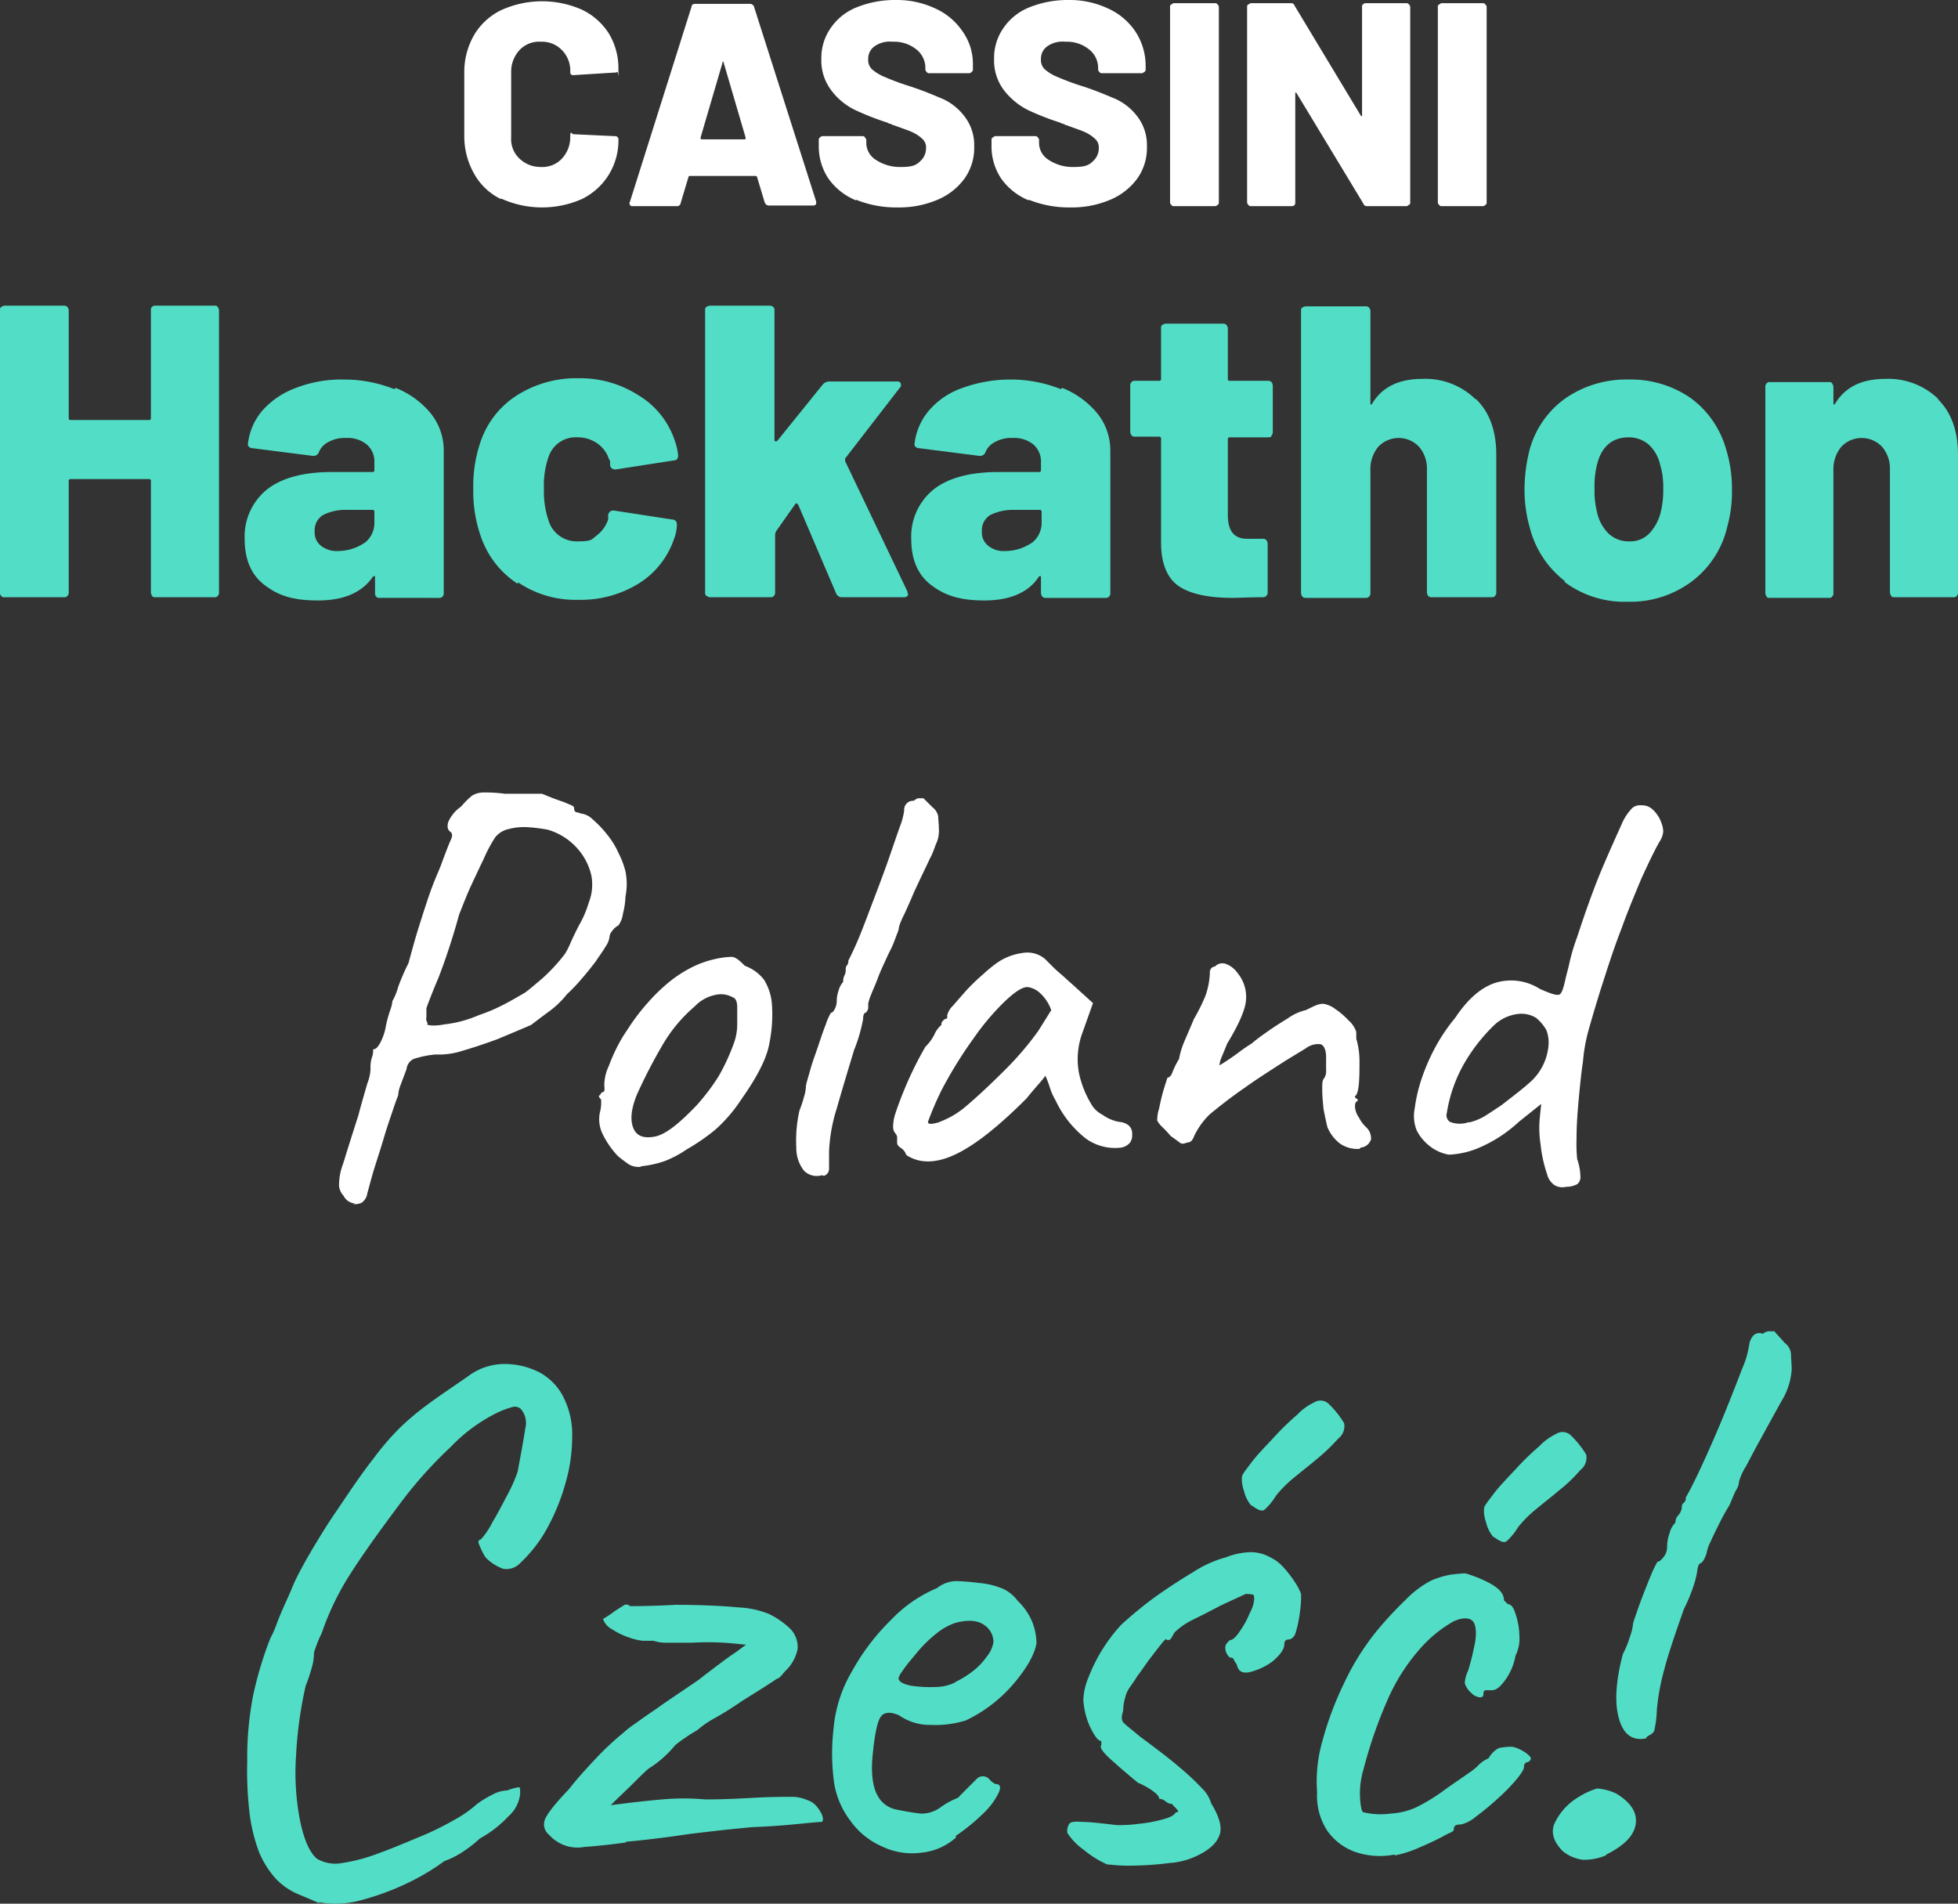
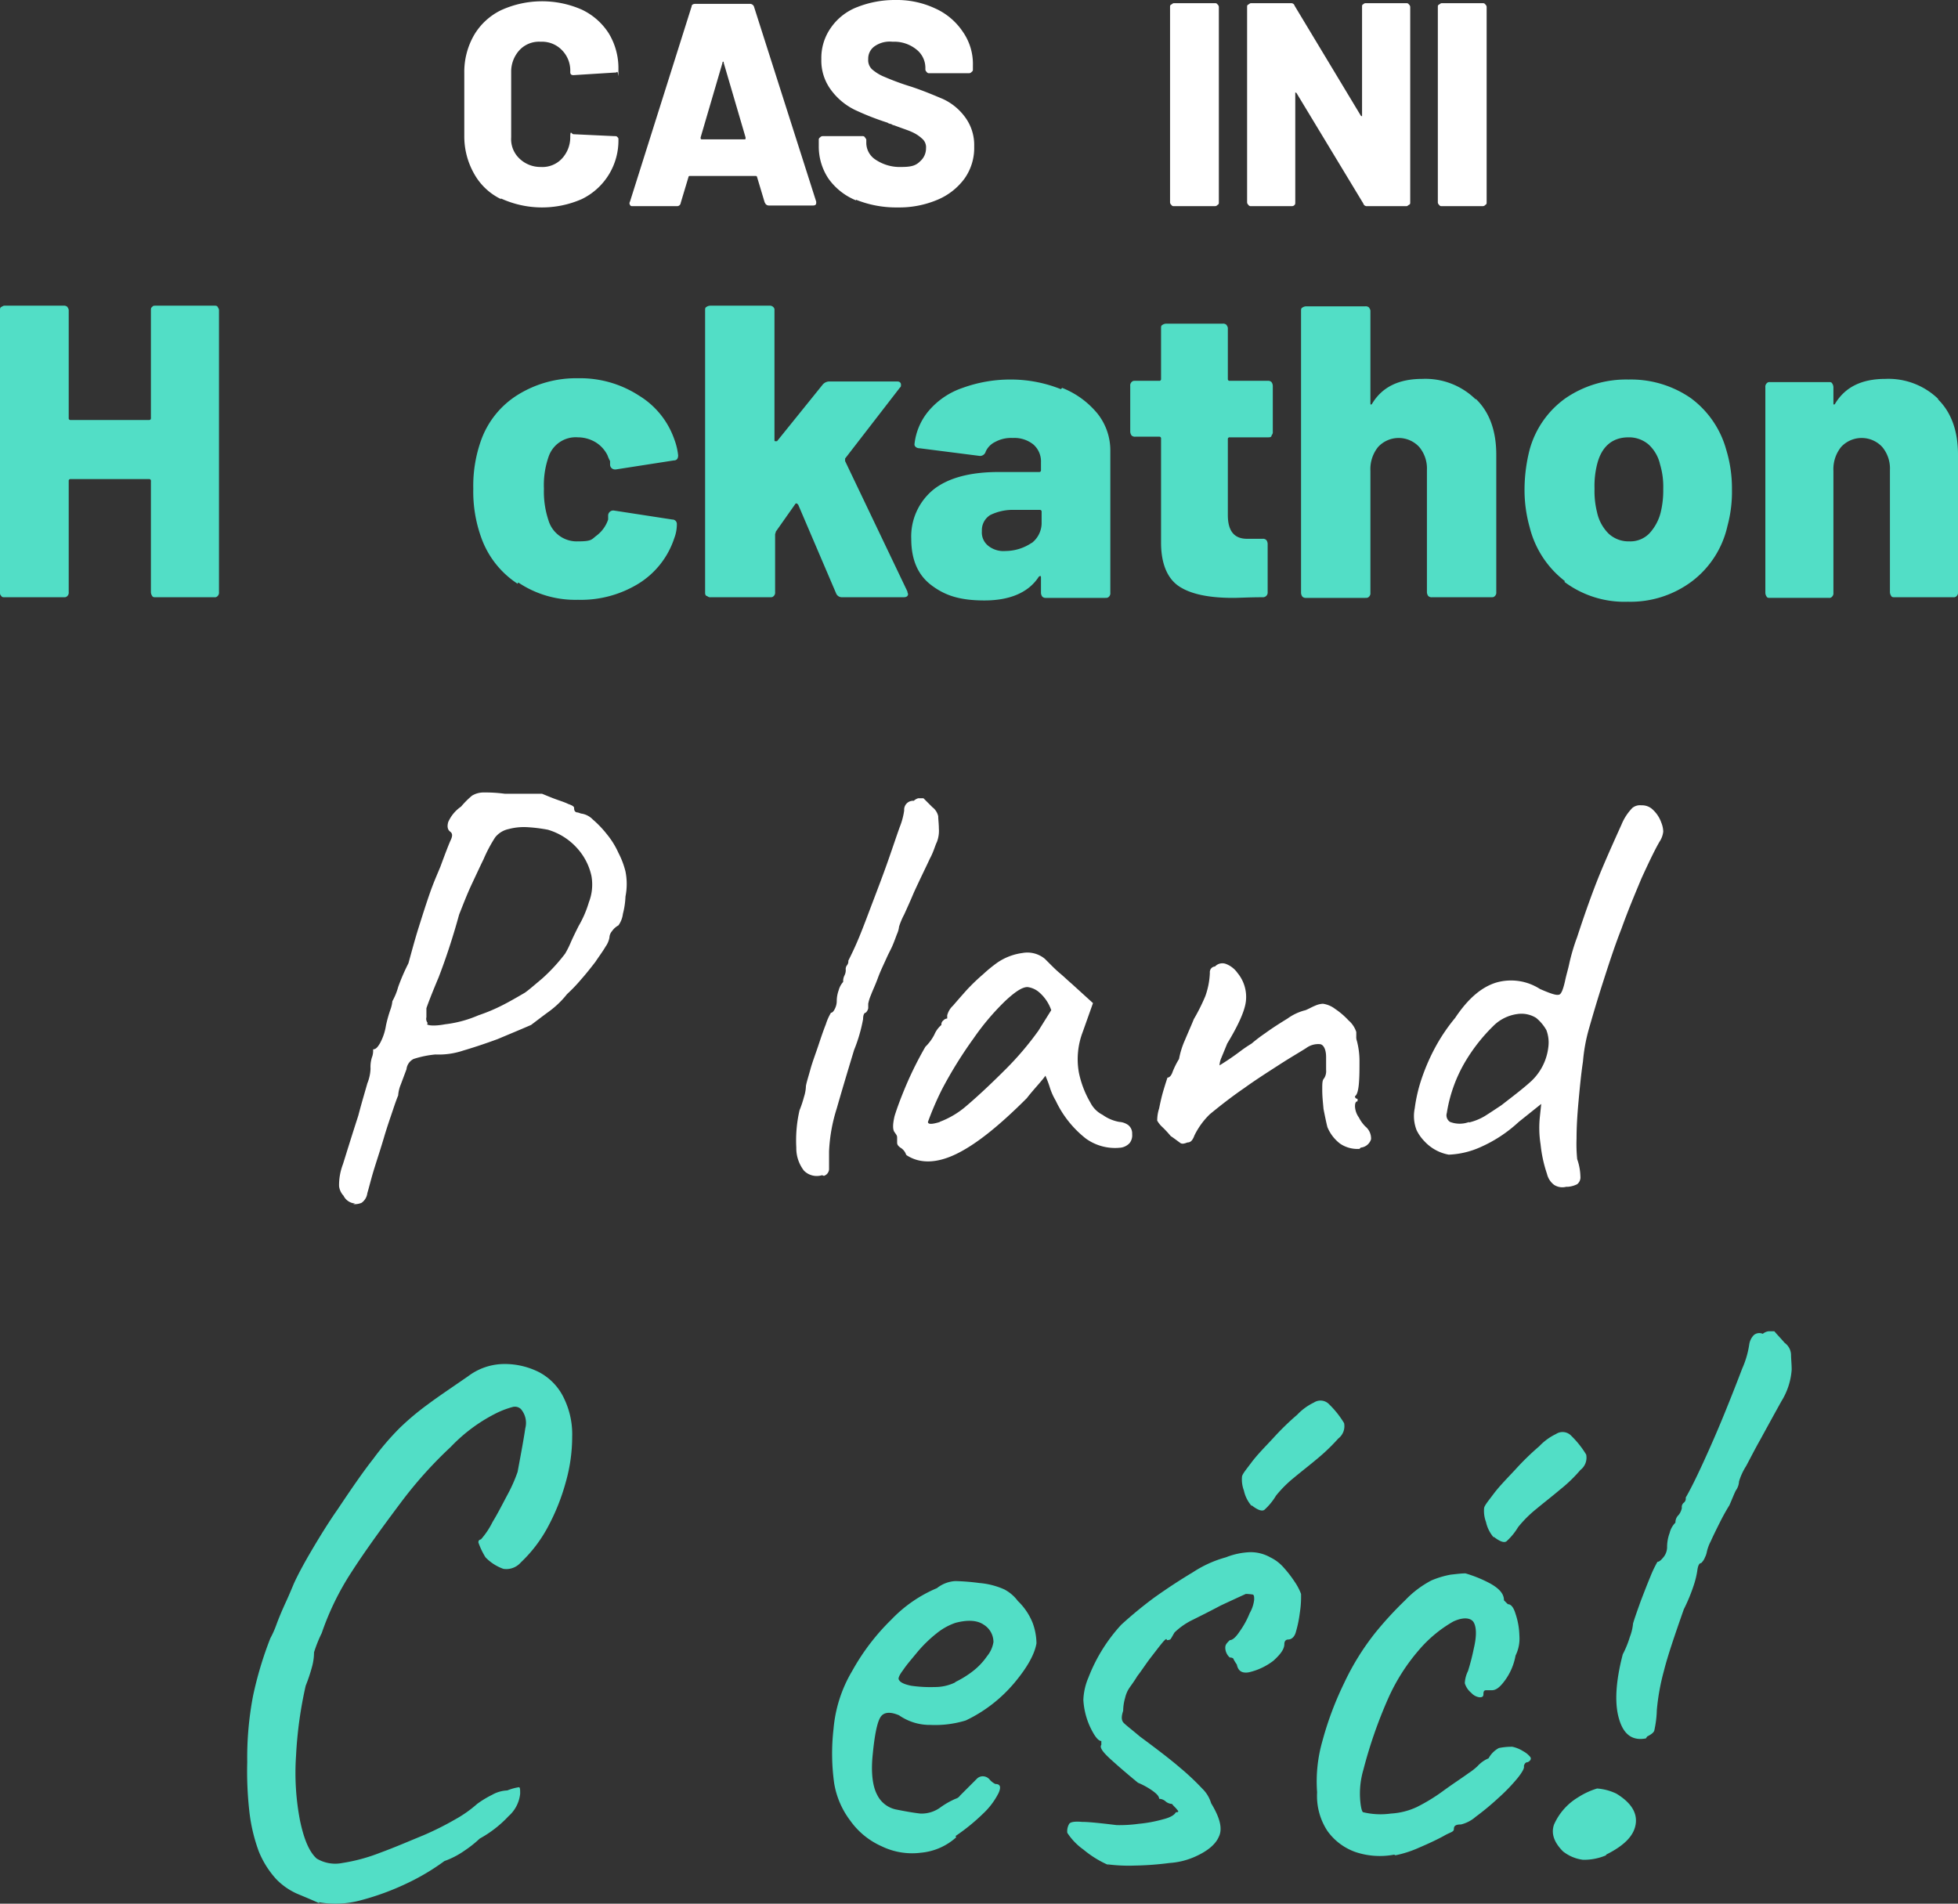
<svg xmlns="http://www.w3.org/2000/svg" width="304.9" height="296.44" viewBox="0 0 304.9 296.44">
  <rect x="0" y="0" width="304.9" height="296.44" fill="#333333" stroke="none" />
  <g id="Poland" transform="translate(-3.3 -6.2)">
    <g id="Group_28" data-name="Group 28" style="isolation: isolate">
      <path id="Path_201" data-name="Path 201" d="M53.1,302.6c-1.1-.5-2.3-1-3.5-1.5a10.375,10.375,0,0,1-3.3-2.3,14.458,14.458,0,0,1-2.7-4.3,26.475,26.475,0,0,1-1.5-6.5,55.515,55.515,0,0,1-.3-7.4,51.22,51.22,0,0,1,.9-10.3,56.949,56.949,0,0,1,2.7-9,15.023,15.023,0,0,0,.9-2q.6-1.65,1.5-3.6c.6-1.3,1-2.3,1.3-3,.6-1.3,1.5-3,2.8-5.2s2.6-4.3,4-6.3c2.2-3.3,4-5.9,5.5-7.8a42.249,42.249,0,0,1,4.1-4.8,40.892,40.892,0,0,1,4.4-3.7c1.6-1.2,3.7-2.6,6.3-4.4a9.389,9.389,0,0,1,5.5-1.9,11.839,11.839,0,0,1,5.6,1.3,8.877,8.877,0,0,1,3.9,4.2,12.758,12.758,0,0,1,1.2,5.8,25.86,25.86,0,0,1-1,7.1,33.018,33.018,0,0,1-2.8,7,21.607,21.607,0,0,1-4.2,5.5,3,3,0,0,1-2.7,1,7.16,7.16,0,0,1-2.8-1.8,11.847,11.847,0,0,1-1.1-2.3c0-.2,0-.4.4-.5a12.3,12.3,0,0,0,1.8-2.7c.8-1.3,1.5-2.7,2.3-4.2a23.807,23.807,0,0,0,1.6-3.6c.6-3.2,1-5.4,1.2-6.8a3.29,3.29,0,0,0-.7-3,1.369,1.369,0,0,0-1.3-.3,13.824,13.824,0,0,0-2.8,1.1,25.593,25.593,0,0,0-6.8,5.1,65.29,65.29,0,0,0-7.8,8.7c-3,4-5.6,7.6-7.6,10.7a42.649,42.649,0,0,0-4.7,9.6,20.811,20.811,0,0,0-1.2,3,8.468,8.468,0,0,1-.3,2.2,26.161,26.161,0,0,1-1,3,63.625,63.625,0,0,0-1.5,10.9,39.245,39.245,0,0,0,.6,10c.6,2.9,1.4,4.9,2.6,6a5.6,5.6,0,0,0,4,.7,27.7,27.7,0,0,0,5.9-1.6c2.2-.8,4.5-1.8,6.7-2.7a46.583,46.583,0,0,0,5-2.5,19.063,19.063,0,0,0,3.4-2.4,15.444,15.444,0,0,1,2.3-1.4,5.251,5.251,0,0,1,2.4-.7,8.086,8.086,0,0,1,1.8-.5c.2,0,.2.4.2,1a5.38,5.38,0,0,1-1.8,3.5,17.989,17.989,0,0,1-4.5,3.5,18.26,18.26,0,0,1-2.4,1.9,13.04,13.04,0,0,1-3.1,1.6,35.353,35.353,0,0,1-5.9,3.5,40.665,40.665,0,0,1-7.1,2.6,14.981,14.981,0,0,1-6.6.3h0Z" fill="#52dec6" />
-       <path id="Path_202" data-name="Path 202" d="M100.8,293.1c-2.9.4-5.1.6-6.5.7a5.914,5.914,0,0,1-5.5-1.9,2.051,2.051,0,0,1-.7-2.2c.2-.8,1.5-2.5,3.8-4.9,1.4-1.8,2.9-3.4,4.4-5a43.845,43.845,0,0,1,4.1-3.8,14.1,14.1,0,0,1,1.8-1.4c.7-.5,1.8-1.3,3.3-2.3,1.5-1.1,3.8-2.6,6.7-4.6,1.4-1.1,2.6-2,3.4-2.6s1.5-1.1,2.1-1.5,1.2-.9,1.8-1.3c-.5,0-1.7-.2-3.5-.3a41.671,41.671,0,0,0-5,0h-4.1a5.663,5.663,0,0,1-1.8-.3h-1.7a9.67,9.67,0,0,1-2.1-.5,11.256,11.256,0,0,1-2.7-1.3,2.888,2.888,0,0,1-1.4-1.6,17.765,17.765,0,0,0,1.8-1.2c.6-.4,1.1-.7,1.4-.9a.769.769,0,0,1,1,.1c2.9,0,5.2-.1,7.1-.2,4.4,0,7.7.2,9.8.4a14.469,14.469,0,0,1,4.7,1,13.055,13.055,0,0,1,3,2,4.054,4.054,0,0,1,1.5,3.5,6.606,6.606,0,0,1-1.6,3.1,9.015,9.015,0,0,0-.9,1c-.3.3-.5.5-.7.5-2.1,1.4-3.9,2.5-5.5,3.5a50.759,50.759,0,0,1-4.3,2.7,14.316,14.316,0,0,0-2.6,1.8c-.5.3-1.2.7-1.9,1.2a16.224,16.224,0,0,0-1.6,1.2,15.591,15.591,0,0,1-1.5,1.6,16.379,16.379,0,0,1-2.6,2c-.7.6-1.5,1.4-2.4,2.3s-2.1,2-3.5,3.4c3-.4,5.7-.7,8-.9a37.476,37.476,0,0,1,6.7,0c3.6,0,6.4-.2,8.5-.3s3.7-.1,4.8-.1a5.991,5.991,0,0,1,2.6.5,3.067,3.067,0,0,1,1.4.9,5.507,5.507,0,0,1,.9,1.4c.2.5.2.9,0,1.1-.3,0-1.5.1-3.5.3s-4.4.4-7.1.5c-3.5.3-6.9.7-10.2,1.1-3.3.5-6.5.9-9.8,1.2h0Z" fill="#52dec6" />
      <path id="Path_203" data-name="Path 203" d="M152.2,292.3a9.478,9.478,0,0,1-5.5,2.4,10.834,10.834,0,0,1-6.1-1,11.914,11.914,0,0,1-4.9-4,13.17,13.17,0,0,1-2.5-5.8,33.377,33.377,0,0,1-.1-8.5,21.115,21.115,0,0,1,2.9-9,34.567,34.567,0,0,1,6.1-8,21.148,21.148,0,0,1,7.1-4.9,5.03,5.03,0,0,1,2.9-1.1,35.071,35.071,0,0,1,3.7.3,11.951,11.951,0,0,1,3.9,1,6.251,6.251,0,0,1,2.1,1.8,9.747,9.747,0,0,1,2.3,3.4,9.485,9.485,0,0,1,.6,3.2c-.3,1.7-1.4,3.7-3.4,6.1a22.518,22.518,0,0,1-7.6,5.9,16.29,16.29,0,0,1-5.5.7,8.388,8.388,0,0,1-4.9-1.5c-1.4-.6-2.4-.5-2.9.3s-.9,2.7-1.2,5.8c-.3,2.9,0,5,.7,6.3A4.231,4.231,0,0,0,143,288q2.25.45,3.6.6a4.942,4.942,0,0,0,3.2-1,12.575,12.575,0,0,1,2.3-1.3,1.275,1.275,0,0,0,.7-.5l1.4-1.4,1.2-1.2a1.284,1.284,0,0,1,1-.4,1.389,1.389,0,0,1,1,.5,2.757,2.757,0,0,0,.9.7c.8,0,.9.5.5,1.4a11.473,11.473,0,0,1-2.4,3.2,31.071,31.071,0,0,1-4.3,3.5h0Zm-.1-24.2a15.28,15.28,0,0,0,2.6-1.6,10.441,10.441,0,0,0,2.3-2.4,4.575,4.575,0,0,0,1-2.2,3.174,3.174,0,0,0-1.5-2.7c-1-.7-2.5-.8-4.4-.3a9.535,9.535,0,0,0-2.9,1.6,20.573,20.573,0,0,0-3,2.9c-.9,1.1-1.7,2-2.3,2.9q-.9,1.2-.6,1.5c.2.4.9.7,1.9.9a20.565,20.565,0,0,0,3.6.2,7.221,7.221,0,0,0,3.2-.7h0Z" fill="#52dec6" />
      <path id="Path_204" data-name="Path 204" d="M176.1,296.7a16.127,16.127,0,0,1-4.1-2.5,9.625,9.625,0,0,1-2.5-2.6,2.213,2.213,0,0,1,.3-1.4c.2-.3.9-.4,2-.3,1.1,0,2.9.2,5.4.5a21.8,21.8,0,0,0,3.4-.2,21.388,21.388,0,0,0,3.8-.7c1.2-.3,1.8-.7,2-1.1.4,0,.5-.1.2-.4-.2-.3-.5-.5-.8-.9a1.616,1.616,0,0,1-1-.4,1.616,1.616,0,0,0-1-.4c0-.4-.4-.8-1.1-1.3a11.947,11.947,0,0,0-2.2-1.2c-1.7-1.4-3.1-2.6-4.3-3.7s-1.7-1.8-1.4-2.2v-.6c-.5,0-1.1-.8-1.8-2.3a11.627,11.627,0,0,1-1-4.1,9.746,9.746,0,0,1,.8-3.5,25.8,25.8,0,0,1,5.1-8.2A63.84,63.84,0,0,1,183,255c2.1-1.5,4.1-2.8,6.1-4a18.02,18.02,0,0,1,5.1-2.3,11.266,11.266,0,0,1,3.8-.8,6.207,6.207,0,0,1,3.1.8,6.524,6.524,0,0,1,2.1,1.6,18.394,18.394,0,0,1,1.7,2.2,8.841,8.841,0,0,1,1,1.9,16.169,16.169,0,0,1-.2,3,18.36,18.36,0,0,1-.6,2.9c-.2.8-.7,1.2-1.2,1.2-.4,0-.6.3-.6.7,0,.8-.6,1.6-1.7,2.6a9.907,9.907,0,0,1-3.8,1.8c-1.1.2-1.7-.2-1.9-1.2a9.227,9.227,0,0,1-.5-.8c0-.2-.3-.3-.6-.3a2.084,2.084,0,0,1-.7-1.5c0-.5.2-.7.7-1.2.4,0,.9-.4,1.5-1.3a13.5,13.5,0,0,0,1.6-2.9,5.451,5.451,0,0,0,.7-2.1c0-.4,0-.7-.2-.8a7.967,7.967,0,0,0-1.1-.1q-1.65.75-3.9,1.8c-1.5.8-2.9,1.5-4.3,2.2a10.939,10.939,0,0,0-2.9,2c-.3.5-.5.9-.6,1,0,.1-.3.2-.6.2,0-.3-.2-.2-.7.4s-1.1,1.4-1.8,2.3-1.4,2-2.1,2.9c-.6,1-1.1,1.6-1.4,2.1a4.781,4.781,0,0,0-.5,1.3,7.47,7.47,0,0,0-.3,2c-.3.9-.3,1.5.1,1.9s1.2,1,2.5,2.1c2.7,2,4.8,3.6,6.3,4.9a38.611,38.611,0,0,1,3.4,3.2,5.272,5.272,0,0,1,1.4,2.3c1.4,2.3,1.8,4,1.2,5.2-.5,1.2-1.8,2.3-3.9,3.2a11.664,11.664,0,0,1-3.8.9,47.287,47.287,0,0,1-5.4.4,25.618,25.618,0,0,1-4.3-.2h0Zm22.1-56a5.369,5.369,0,0,1-1.2-2.4,4.89,4.89,0,0,1-.3-2.1c0-.4.6-1.1,1.5-2.3s2.1-2.4,3.4-3.8a40.878,40.878,0,0,1,3.7-3.6,8.835,8.835,0,0,1,2.6-1.9,1.858,1.858,0,0,1,2.4.3,14.664,14.664,0,0,1,2.3,2.9,2.407,2.407,0,0,1-.9,2.4,29.991,29.991,0,0,1-3.1,3c-1.3,1.1-2.6,2.1-3.8,3.1a18.322,18.322,0,0,0-2.8,2.8,9.751,9.751,0,0,1-1.8,2.2c-.4.3-1.1,0-2-.7h0Z" fill="#52dec6" />
      <path id="Path_205" data-name="Path 205" d="M220.4,295a11.939,11.939,0,0,1-6-.4,9.059,9.059,0,0,1-4.4-3.3,9.918,9.918,0,0,1-1.6-6,22.782,22.782,0,0,1,.8-7.9,50.759,50.759,0,0,1,3.4-9.1,39.54,39.54,0,0,1,4.9-7.9,55.643,55.643,0,0,1,4.6-5,15.649,15.649,0,0,1,4.1-3.1,14.205,14.205,0,0,1,3-.9c.9-.1,1.7-.2,2.3-.2a20.119,20.119,0,0,1,3.9,1.6c1.4.8,2.1,1.6,2.1,2.6l.6.6q.75,0,1.2,1.5a11.465,11.465,0,0,1,.6,3.4,5.94,5.94,0,0,1-.6,3.1,9.3,9.3,0,0,1-1.6,3.8c-.8,1.1-1.4,1.6-2.1,1.6h-.9c-.3,0-.4.2-.4.6s-.2.5-.6.5a2.111,2.111,0,0,1-1.3-.7,3.072,3.072,0,0,1-1-1.5,4.763,4.763,0,0,1,.5-1.9,34.628,34.628,0,0,0,.9-3.5c.5-2.1.4-3.5-.1-4.2-.5-.6-1.6-.7-3.1,0a20.213,20.213,0,0,0-5.4,4.5,30.416,30.416,0,0,0-4.7,7.4,71.877,71.877,0,0,0-3.9,11.2,13.15,13.15,0,0,0-.5,4.6c.1,1.3.3,2,.5,2a11.553,11.553,0,0,0,4.3.2,10.99,10.99,0,0,0,4-1,28.261,28.261,0,0,0,4.1-2.5c1.5-1.1,2.9-2,4-2.8a9.233,9.233,0,0,0,1.4-1.1,4.819,4.819,0,0,1,1.7-1.2,3.967,3.967,0,0,1,1.6-1.6,9.818,9.818,0,0,1,2.1-.2,5.093,5.093,0,0,1,1.7.7,3.528,3.528,0,0,1,1.1.9c.2.3,0,.6-.4.8q-.45,0-.6.6c.1.3-.2.9-1,1.9a28.406,28.406,0,0,1-3,3.1,41.133,41.133,0,0,1-3.5,2.9,5.428,5.428,0,0,1-2.3,1.2c-.8,0-1.1.2-1.1.7s-.6.5-1.6,1.1c-1.1.6-2.4,1.2-3.8,1.8a17.462,17.462,0,0,1-3.7,1.2h0Zm15.5-49.4a5.369,5.369,0,0,1-1.2-2.4,4.89,4.89,0,0,1-.3-2.1c0-.4.6-1.1,1.5-2.3s2.1-2.4,3.4-3.8a40.878,40.878,0,0,1,3.7-3.6,8.835,8.835,0,0,1,2.6-1.9,1.858,1.858,0,0,1,2.4.3,14.664,14.664,0,0,1,2.3,2.9,2.407,2.407,0,0,1-.9,2.4,22.416,22.416,0,0,1-3.1,3c-1.3,1.1-2.6,2.1-3.8,3.1a18.322,18.322,0,0,0-2.8,2.8,9.751,9.751,0,0,1-1.8,2.2c-.4.3-1.1,0-2-.7h0Z" fill="#52dec6" />
      <path id="Path_206" data-name="Path 206" d="M253.4,295.1a8.75,8.75,0,0,1-3.6.7,6.281,6.281,0,0,1-3.1-1.3c-1.4-1.4-1.9-2.8-1.4-4.2a9.333,9.333,0,0,1,3.7-4.2,11.743,11.743,0,0,1,3-1.4,8.247,8.247,0,0,1,3,.8q3.45,2.1,3,4.8c-.3,1.8-1.8,3.3-4.6,4.7h0Zm6.2-18.2c-2.1.4-3.5-.6-4.2-3.1-.7-2.4-.5-5.8.6-10a15.327,15.327,0,0,0,1.1-2.7,7.64,7.64,0,0,0,.5-2.1c.3-1,.7-2.1,1.2-3.5.5-1.3,1-2.6,1.5-3.8a17.025,17.025,0,0,1,1.1-2.3c.3,0,.6-.3,1-.8a2.518,2.518,0,0,0,.5-1.6,6.335,6.335,0,0,1,.4-2.1,3.362,3.362,0,0,1,.9-1.6,1.584,1.584,0,0,1,.5-1.2,2.5,2.5,0,0,0,.5-1.1.829.829,0,0,1,.3-.8.829.829,0,0,0,.3-.8q1.05-1.8,2.7-5.4c1.1-2.4,2.2-4.9,3.3-7.6s2-5,2.8-7.1a14.406,14.406,0,0,0,1.1-3.8,2.649,2.649,0,0,1,.7-1.4,1.326,1.326,0,0,1,1.4-.2,1.8,1.8,0,0,1,.9-.4h.9c.5.6,1.1,1.2,1.6,1.8a2.386,2.386,0,0,1,1,1.8c0,.7.1,1.5.1,2.4a10.766,10.766,0,0,1-1.6,4.9q-1.5,2.7-3.3,6c-.8,1.4-1.5,2.8-2.2,4.1a9.4,9.4,0,0,0-1.1,2.4,2.609,2.609,0,0,1-.5,1.4c-.3.6-.6,1.4-1,2.3q-.75,1.2-1.5,2.7c-.5,1-1,2-1.4,2.9a6.669,6.669,0,0,0-.6,1.6,3.179,3.179,0,0,1-.3.9,2.361,2.361,0,0,1-.6.9q-.45,0-.6,1.2a13.34,13.34,0,0,1-.5,2.1,26.946,26.946,0,0,1-1.6,3.9c-1.4,4-2.5,7.2-3.1,9.6a34.578,34.578,0,0,0-1.1,6.1,16.445,16.445,0,0,1-.4,3.2c-.1.3-.5.6-1.1.9h0Z" fill="#52dec6" />
    </g>
    <g id="Portugal" style="isolation: isolate">
      <g id="Group_29" data-name="Group 29" style="isolation: isolate">
        <path id="Path_207" data-name="Path 207" d="M58.6,193.6a2.138,2.138,0,0,1-1.8-1.2,2.628,2.628,0,0,1-.7-1.5,9.081,9.081,0,0,1,.6-3.4c.5-1.6,1.3-4.2,2.4-7.6.6-2.3,1.1-3.9,1.4-5a6.744,6.744,0,0,0,.5-2.3,4.954,4.954,0,0,1,.2-1.7,2.953,2.953,0,0,0,.2-1.3c.4,0,.7-.3,1.1-1a8.539,8.539,0,0,0,.9-2.7,20.6,20.6,0,0,1,.7-2.5,5.339,5.339,0,0,0,.3-1.3,9.773,9.773,0,0,0,.9-2.2,31.72,31.72,0,0,1,1.6-3.7c.5-1.8,1-3.7,1.6-5.6s1.2-3.8,1.8-5.5,1.2-3,1.6-4q1.05-2.85,1.5-3.9c.4-.8.4-1.2,0-1.5s-.5-.8-.3-1.5a5.71,5.71,0,0,1,2-2.4,13.412,13.412,0,0,1,1.7-1.7,3.453,3.453,0,0,1,1.8-.5,23.306,23.306,0,0,1,3.3.2h5.8c.5.2,1.2.5,2,.8s1.5.5,2.1.8q.9.3.9.6c0,.4.1.6.4.7.3,0,.6.2.8.2a3.1,3.1,0,0,1,1.7.9,16.28,16.28,0,0,1,2.2,2.3,12.678,12.678,0,0,1,1.8,2.9,13.1,13.1,0,0,1,1.1,2.9,10,10,0,0,1,0,3.9,12.588,12.588,0,0,1-.4,2.7,3.9,3.9,0,0,1-.7,1.8,2.836,2.836,0,0,0-1,.9,1.616,1.616,0,0,0-.4,1,3.48,3.48,0,0,1-.6,1.4c-.4.7-1,1.5-1.6,2.4-.7.9-1.4,1.8-2.2,2.7a24.908,24.908,0,0,1-2.2,2.3,14.382,14.382,0,0,1-2.8,2.7c-1.1.8-2,1.5-2.8,2.1-1.6.7-3.3,1.4-5.2,2.2q-2.85,1.05-5.4,1.8a11.946,11.946,0,0,1-4.3.6,15.58,15.58,0,0,0-3.4.7,2.03,2.03,0,0,0-1.1,1.6l-.9,2.4a5.439,5.439,0,0,0-.4,1.7c-.1.2-.4,1-.8,2.2s-.9,2.6-1.4,4.3-1,3.2-1.5,4.8-.8,2.9-1.1,3.9a2.154,2.154,0,0,1-.9,1.5,2.745,2.745,0,0,1-1.3.2h0Zm11.2-27.9c.2.2,1.2.3,2.8,0a18.386,18.386,0,0,0,5.2-1.4,27.489,27.489,0,0,0,3.6-1.5c1.2-.6,2.4-1.3,3.6-2,.6-.4,1.5-1.2,2.7-2.2a27.677,27.677,0,0,0,3.6-3.9,14.291,14.291,0,0,0,.9-1.8c.4-.9.8-1.7,1.2-2.5a16.8,16.8,0,0,0,1.6-3.7,7.626,7.626,0,0,0,.4-4.1,9.385,9.385,0,0,0-2.3-4.4,9.778,9.778,0,0,0-4.5-2.8,24.3,24.3,0,0,0-3.3-.4,9.232,9.232,0,0,0-2.8.3,3.63,3.63,0,0,0-2.1,1.3,22.364,22.364,0,0,0-1.8,3.4c-.4.8-1,2.1-1.8,3.8s-1.4,3.3-2,4.8c-1.1,4-2.2,7.2-3.2,9.8-1.1,2.6-1.7,4.2-1.9,4.8v1.4a1.02,1.02,0,0,0,.2.9Z" fill="#fff" />
-         <path id="Path_208" data-name="Path 208" d="M103,187.9a3.007,3.007,0,0,1-1.8-.4c-.4-.3-1-.7-1.7-1.3a13.7,13.7,0,0,1-2.4-3.5,5.2,5.2,0,0,1-.4-3.2,6.191,6.191,0,0,0,.2-2.1q-.45-.45-.3-.6c.1,0,.2-.2.4-.5.4,0,.5-.3.4-1a7.1,7.1,0,0,1,.7-3.1,27.678,27.678,0,0,1,2.2-4.6c.4-.6.9-1.4,1.6-2.4a31.513,31.513,0,0,1,2.4-3,26.939,26.939,0,0,1,2.4-2.4,19.678,19.678,0,0,1,4-2.8,14.909,14.909,0,0,1,3.7-1.4,13,13,0,0,1,2.8-.4c.6,0,1.2.5,2.1,1.4a6.531,6.531,0,0,1,3,2.2,8.477,8.477,0,0,1,1.2,3.7,22.722,22.722,0,0,1-.4,6.2c-.4,2.3-1.9,5.2-4.3,8.6a23.786,23.786,0,0,1-4.1,4.8,32.2,32.2,0,0,1-4.5,3.1,16.264,16.264,0,0,1-3.4,1.8,16.049,16.049,0,0,1-3.6.8h0Zm8.7-9.5a32.994,32.994,0,0,0,3.5-4.6,31.856,31.856,0,0,0,2.5-5.5,8.718,8.718,0,0,0,.4-2.5V163c0-.9-.3-1.4-.7-1.5a3.72,3.72,0,0,0-2.6-.4,6.071,6.071,0,0,0-3.3,1.8,23.2,23.2,0,0,0-4.9,5.8,81.73,81.73,0,0,0-4.1,7.9c-.9,2.2-1.1,3.9-.6,5.2s1.6,1.7,3.3,1.4,3.8-2,6.4-4.7h0Z" fill="#fff" />
        <path id="Path_209" data-name="Path 209" d="M131.3,189.2a2.8,2.8,0,0,1-2.8-.7,5.691,5.691,0,0,1-1.2-3.6,20.918,20.918,0,0,1,.5-5.8,17.231,17.231,0,0,0,.7-2.1,6.093,6.093,0,0,0,.3-1.7c.1-.6.4-1.5.7-2.6s.8-2.4,1.2-3.6.8-2.4,1.2-3.4a8.26,8.26,0,0,1,.8-1.8q.3,0,.6-.6a2.768,2.768,0,0,0,.3-1.3,4.973,4.973,0,0,1,.3-1.6,3.162,3.162,0,0,1,.7-1.3,1.978,1.978,0,0,1,.2-1,1.826,1.826,0,0,0,.2-.9.952.952,0,0,1,.2-.7.952.952,0,0,0,.2-.7c.4-.8,1-2,1.7-3.7s1.4-3.6,2.2-5.7,1.6-4.2,2.3-6.2,1.3-3.8,1.8-5.2a10.97,10.97,0,0,0,.7-2.6,1.384,1.384,0,0,1,1.5-1.5,1.612,1.612,0,0,1,.7-.4h.8l1.4,1.4a2.429,2.429,0,0,1,.9,1.4c0,.5.1,1.2.1,1.9a4.878,4.878,0,0,1-.3,2.1c-.3.6-.5,1.5-1.1,2.6-.5,1.1-1.4,2.9-2.5,5.3-.5,1.2-1,2.3-1.5,3.4a10.965,10.965,0,0,0-.8,1.9,3.632,3.632,0,0,1-.3,1.1c-.2.5-.4,1.1-.7,1.8-.2.5-.6,1.2-1,2.1s-.9,1.9-1.3,3-.8,1.9-1.1,2.7a6.317,6.317,0,0,0-.4,1.3v.7a1.27,1.27,0,0,1-.4.7c-.2,0-.4.3-.4,1a24.573,24.573,0,0,1-1.4,4.8c-1,3.3-1.9,6.3-2.7,9.1a25.661,25.661,0,0,0-1.2,6.7v2.8a1.15,1.15,0,0,1-.8,1h0Z" fill="#fff" />
        <path id="Path_210" data-name="Path 210" d="M144.4,186a2.012,2.012,0,0,0-.9-1.1c-.4-.3-.5-.5-.5-.8v-.8c0-.3-.2-.5-.4-.8-.3-.4-.3-1.2,0-2.5q.6-1.95,1.8-4.8a55.864,55.864,0,0,1,3-6,7.208,7.208,0,0,0,1.4-1.9,4.061,4.061,0,0,1,1.1-1.5.745.745,0,0,1,.3-.7.864.864,0,0,1,.6-.3v-.5a3.114,3.114,0,0,1,.9-1.5q.9-1.05,2.1-2.4a30.7,30.7,0,0,1,2.6-2.5,22.174,22.174,0,0,1,2.2-1.8,9.013,9.013,0,0,1,3.9-1.5,4.273,4.273,0,0,1,3.5.9l.9.9c.4.4.9.9,1.5,1.4s1.1,1,1.8,1.6l3.3,3-1.6,4.5a11.867,11.867,0,0,0-.6,6.3,15.354,15.354,0,0,0,1.8,4.7,4.3,4.3,0,0,0,1.9,1.9,6.346,6.346,0,0,0,2.6,1.1,2.654,2.654,0,0,1,1.4.5,1.678,1.678,0,0,1,.6,1.4,1.955,1.955,0,0,1-.4,1.4,2.326,2.326,0,0,1-1.3.7,7.772,7.772,0,0,1-5.5-1.4,16.288,16.288,0,0,1-4.7-5.9,9.955,9.955,0,0,1-.9-2c-.3-1-.6-1.6-.7-1.9-.2.3-.7.9-1.4,1.7s-1.2,1.4-1.5,1.8c-4.3,4.3-7.9,7.2-11,8.7s-5.7,1.5-7.7.2h0Zm5.2-5.1a13.613,13.613,0,0,0,4.2-2.5c2-1.7,4.1-3.7,6.2-5.8a47.713,47.713,0,0,0,5-5.9l2-3.2a6.454,6.454,0,0,0-1.9-2.8,3.442,3.442,0,0,0-1.8-.8c-.8,0-1.9.7-3.5,2.2a38.8,38.8,0,0,0-4.9,5.8,66.489,66.489,0,0,0-4.9,7.9,47.565,47.565,0,0,0-2.2,5.1c0,.4.6.4,1.9,0h-.1Z" fill="#fff" />
        <path id="Path_211" data-name="Path 211" d="M215,185.1a4.82,4.82,0,0,1-3-.8,6.179,6.179,0,0,1-2-2.6c-.2-.8-.4-1.8-.6-2.8-.1-1.1-.2-2-.2-3s0-1.5.3-1.8a2.062,2.062,0,0,0,.3-1.3v-2c0-1.2-.4-1.9-.9-2a3.146,3.146,0,0,0-2.2.6c-1.1.7-2.5,1.5-4.2,2.6s-3.6,2.3-5.4,3.6c-1.9,1.3-3.7,2.7-5.4,4.1a11.793,11.793,0,0,0-2.4,3.3c-.3.8-.6,1.1-1.1,1.1-.5.2-.9.3-1.2,0-.3-.2-.8-.6-1.4-1a16.6,16.6,0,0,0-1.3-1.4,4.051,4.051,0,0,1-.8-1,6.085,6.085,0,0,1,.3-1.9c.2-1,.4-1.9.7-2.9s.5-1.6.6-1.9c.3,0,.6-.3.8-.9a12.4,12.4,0,0,1,1-2,12.9,12.9,0,0,1,.9-2.9c.5-1.2,1-2.3,1.4-3.3a29.92,29.92,0,0,0,1.8-3.6,12.1,12.1,0,0,0,.7-3.6.952.952,0,0,1,.2-.7.864.864,0,0,1,.6-.3,1.575,1.575,0,0,1,1.7-.4,3.866,3.866,0,0,1,1.8,1.4,5.847,5.847,0,0,1,1.3,4.5c-.2,1.5-1.2,3.7-2.9,6.5-.4,1-.7,1.7-.9,2.2a3.457,3.457,0,0,0-.3,1.2c1.3-.8,2.3-1.5,3.1-2.1a22.194,22.194,0,0,1,1.9-1.3,24.788,24.788,0,0,1,2.1-1.6c1.1-.8,2.2-1.5,3.5-2.3a8.043,8.043,0,0,1,2.8-1.3c.5-.2,1-.5,1.5-.7a3.457,3.457,0,0,1,1.2-.3,4.061,4.061,0,0,1,1.9.8,11.794,11.794,0,0,1,2.1,1.8,3.974,3.974,0,0,1,1.2,1.8v.7a1.7,1.7,0,0,0,.1.7,12.306,12.306,0,0,1,.4,3.1c0,1.3,0,2.5-.1,3.6s-.3,1.7-.6,1.9a.366.366,0,0,0,.4.4v.4c-.3,0-.4.3-.4.8a3.187,3.187,0,0,0,.6,1.7,5.627,5.627,0,0,0,1,1.4,2.415,2.415,0,0,1,.9,2,1.865,1.865,0,0,1-1.6,1.3h0Z" fill="#fff" />
        <path id="Path_212" data-name="Path 212" d="M247.2,191a2.367,2.367,0,0,1-1.9-.3,2.99,2.99,0,0,1-1.1-1.7,20.737,20.737,0,0,1-1-4.6,16.455,16.455,0,0,1-.1-4.4l.2-1.9-3.5,2.8a21.452,21.452,0,0,1-5.9,3.9,13.327,13.327,0,0,1-5,1.2,6.811,6.811,0,0,1-3.8-2.1,6.57,6.57,0,0,1-1.2-1.7,6.01,6.01,0,0,1-.3-3.4,24.161,24.161,0,0,1,1.1-4.7,31.65,31.65,0,0,1,2.2-5,28.333,28.333,0,0,1,3-4.4c2-3,4.1-4.8,6.4-5.5a8.322,8.322,0,0,1,6.8,1c1.6.7,2.5,1,2.9.9.4,0,.7-.8,1-2.1.2-1,.5-1.9.7-2.9a31.344,31.344,0,0,1,1.2-4c1.5-4.6,2.8-8.1,3.9-10.7s2.1-4.8,3-6.8a8.105,8.105,0,0,1,1.7-2.6,1.9,1.9,0,0,1,1.4-.4,2.41,2.41,0,0,1,1.8.7,4.966,4.966,0,0,1,1.3,2,3.925,3.925,0,0,1,.3,1.4,3.546,3.546,0,0,1-.6,1.6c-.8,1.4-1.7,3.3-2.8,5.7-1,2.4-2.1,5-3.1,7.8-1.1,2.8-2,5.6-2.9,8.4s-1.6,5.2-2.2,7.3a26.627,26.627,0,0,0-.9,5c-.3,2-.5,4.1-.7,6.3s-.3,4-.3,5.7a23.788,23.788,0,0,0,.1,3.2,8.615,8.615,0,0,1,.5,2.7,1.364,1.364,0,0,1-.5,1.2,3.921,3.921,0,0,1-1.4.4h-.3ZM232,181a8.72,8.72,0,0,0,2.5-1c.8-.5,1.7-1.1,2.6-1.7,1.8-1.4,3.4-2.6,4.7-3.8a8.59,8.59,0,0,0,2.6-5.2,5.436,5.436,0,0,0-.3-2.7,6.739,6.739,0,0,0-1.6-1.9,4.338,4.338,0,0,0-2.9-.6,6.519,6.519,0,0,0-3.8,1.9,27.21,27.21,0,0,0-4.2,5.3,22.623,22.623,0,0,0-3,8.2,1.23,1.23,0,0,0,.5,1.4,4.166,4.166,0,0,0,3,0h0Z" fill="#fff" />
      </g>
    </g>
    <g id="Group_30" data-name="Group 30" style="isolation: isolate">
      <path id="Path_213" data-name="Path 213" d="M81.3,37.2a9.543,9.543,0,0,1-4.2-4,11.767,11.767,0,0,1-1.5-5.9V17.6a11.5,11.5,0,0,1,1.5-5.9,9.9,9.9,0,0,1,4.2-3.9,15.376,15.376,0,0,1,12.6-.1,10.1,10.1,0,0,1,4.2,3.7A10.426,10.426,0,0,1,99.6,17c0,2.1,0,.3-.2.4a.6.6,0,0,1-.4.1l-6.4.4c-.4,0-.5-.2-.5-.5A4.521,4.521,0,0,0,90.8,14a4.3,4.3,0,0,0-3.3-1.3A4.156,4.156,0,0,0,84.2,14a4.938,4.938,0,0,0-1.3,3.4V27.6a4.156,4.156,0,0,0,1.3,3.3,4.689,4.689,0,0,0,3.3,1.3,4.156,4.156,0,0,0,3.3-1.3,4.872,4.872,0,0,0,1.3-3.3c0-1.3.2-.5.5-.5l6.4.3c.2,0,.3,0,.4.1s.2.2.2.3a10.128,10.128,0,0,1-5.7,9.4,15.376,15.376,0,0,1-12.6-.1h0Z" fill="#fff" />
      <path id="Path_214" data-name="Path 214" d="M122.4,37.8l-1.2-4a.215.215,0,0,0-.2-.2H110.7a.2.2,0,0,0-.2.2l-1.2,4a.56.56,0,0,1-.6.5h-6.9c-.2,0-.3,0-.4-.2a.454.454,0,0,1,0-.5L111,7.2c0-.3.3-.4.6-.4h8.5a.675.675,0,0,1,.6.4l9.7,30.4v.2c0,.3-.2.4-.5.4H123a.634.634,0,0,1-.6-.5h0Zm-9.9-9.9h6.7c.2,0,.2,0,.2-.3L116,16c0-.1,0-.2-.1-.2,0,0-.1,0-.1.2l-3.4,11.6c0,.2,0,.3.2.3h0Z" fill="#fff" />
      <path id="Path_215" data-name="Path 215" d="M136.6,37.4a9.772,9.772,0,0,1-4.3-3.4,8.985,8.985,0,0,1-1.5-5.1V28a.4.4,0,0,1,.2-.4.52.52,0,0,1,.4-.2h6.2a.4.4,0,0,1,.4.2c.1.2.2.2.2.4v.5a3.137,3.137,0,0,0,1.5,2.6,6.778,6.778,0,0,0,4,1.1c1.7,0,2.3-.3,2.9-.9a2.665,2.665,0,0,0,.9-2,1.755,1.755,0,0,0-.6-1.5,5.6,5.6,0,0,0-1.5-1c-.6-.3-1.6-.6-2.9-1.1-.2,0-.4-.2-.5-.2a1.056,1.056,0,0,1-.5-.2,41.789,41.789,0,0,1-5.1-2,10.091,10.091,0,0,1-3.7-3.1,7.638,7.638,0,0,1-1.5-4.8,8.14,8.14,0,0,1,1.5-4.9,8.825,8.825,0,0,1,4.1-3.2,15.894,15.894,0,0,1,5.9-1.1,14.064,14.064,0,0,1,6.2,1.3,10.174,10.174,0,0,1,4.3,3.6,8.752,8.752,0,0,1,1.6,5.3V17a.4.4,0,0,1-.2.4.52.52,0,0,1-.4.2H148a.4.4,0,0,1-.4-.2.52.52,0,0,1-.2-.4v-.3a3.651,3.651,0,0,0-1.4-2.8,5.489,5.489,0,0,0-3.7-1.2,4.105,4.105,0,0,0-2.8.7,2.334,2.334,0,0,0-1,2,1.969,1.969,0,0,0,.6,1.6,6.965,6.965,0,0,0,2,1.2,39.6,39.6,0,0,0,4.1,1.5c2.1.7,3.7,1.4,4.9,1.9a8.84,8.84,0,0,1,3.3,2.6A7.3,7.3,0,0,1,155,29a8.236,8.236,0,0,1-1.5,5,10.013,10.013,0,0,1-4.2,3.3,15.24,15.24,0,0,1-6.2,1.2,16.736,16.736,0,0,1-6.5-1.2h0Z" fill="#fff" />
-       <path id="Path_216" data-name="Path 216" d="M163.5,37.4a9.772,9.772,0,0,1-4.3-3.4,8.985,8.985,0,0,1-1.5-5.1V28a.4.4,0,0,1,.2-.4c.2-.1.2-.2.4-.2h6.2a.4.4,0,0,1,.4.2.52.52,0,0,1,.2.4v.5a3.137,3.137,0,0,0,1.5,2.6,6.778,6.778,0,0,0,4,1.1c1.7,0,2.3-.3,2.9-.9a2.665,2.665,0,0,0,.9-2,1.755,1.755,0,0,0-.6-1.5,5.6,5.6,0,0,0-1.5-1c-.6-.3-1.6-.6-2.9-1.1-.2,0-.4-.2-.5-.2a1.689,1.689,0,0,1-.5-.2,41.789,41.789,0,0,1-5.1-2,10.968,10.968,0,0,1-3.7-3.1,7.638,7.638,0,0,1-1.5-4.8,8.14,8.14,0,0,1,1.5-4.9,8.825,8.825,0,0,1,4.1-3.2,15.894,15.894,0,0,1,5.9-1.1,14.064,14.064,0,0,1,6.2,1.3,10.174,10.174,0,0,1,4.3,3.6,9.722,9.722,0,0,1,1.6,5.3V17a.4.4,0,0,1-.2.4c-.2.1-.2.2-.4.2h-6.2a.4.4,0,0,1-.4-.2.52.52,0,0,1-.2-.4v-.3a3.651,3.651,0,0,0-1.4-2.8,5.489,5.489,0,0,0-3.7-1.2,4.105,4.105,0,0,0-2.8.7,2.334,2.334,0,0,0-1,2A1.969,1.969,0,0,0,166,17a6.965,6.965,0,0,0,2,1.2,39.6,39.6,0,0,0,4.1,1.5c2.1.7,3.7,1.4,4.9,1.9a8.84,8.84,0,0,1,3.3,2.6,7.3,7.3,0,0,1,1.6,4.8,8.236,8.236,0,0,1-1.5,5,10.013,10.013,0,0,1-4.2,3.3,15.24,15.24,0,0,1-6.2,1.2,16.736,16.736,0,0,1-6.5-1.2h0Z" fill="#fff" />
      <path id="Path_217" data-name="Path 217" d="M185.7,38.1a.52.52,0,0,1-.2-.4V7.3c0-.2,0-.3.2-.4s.2-.2.4-.2h6.4a.4.4,0,0,1,.4.2.52.52,0,0,1,.2.4V37.7c0,.2,0,.3-.2.4a.52.52,0,0,1-.4.2h-6.4a.4.4,0,0,1-.4-.2Z" fill="#fff" />
      <path id="Path_218" data-name="Path 218" d="M215.5,6.9c.1,0,.2-.2.4-.2h6.4a.4.4,0,0,1,.4.2.52.52,0,0,1,.2.4V37.7c0,.2,0,.3-.2.4s-.2.2-.4.2h-6.1a.548.548,0,0,1-.6-.4L205.2,20.7a.349.349,0,0,0-.2-.1V37.7c0,.2,0,.3-.1.4a.52.52,0,0,1-.4.2h-6.4a.4.4,0,0,1-.4-.2.52.52,0,0,1-.2-.4V7.3c0-.2,0-.3.2-.4s.2-.2.4-.2h6.2a.548.548,0,0,1,.6.4l10.3,17.1a.349.349,0,0,0,.2.1V7.3c0-.2,0-.3.1-.4Z" fill="#fff" />
      <path id="Path_219" data-name="Path 219" d="M227.4,38.1a.52.52,0,0,1-.2-.4V7.3c0-.2,0-.3.2-.4s.2-.2.4-.2h6.4a.4.4,0,0,1,.4.2.52.52,0,0,1,.2.4V37.7c0,.2,0,.3-.2.4a.52.52,0,0,1-.4.2h-6.4a.4.4,0,0,1-.4-.2Z" fill="#fff" />
    </g>
    <g id="Group_31" data-name="Group 31" style="isolation: isolate">
      <path id="Path_220" data-name="Path 220" d="M27,54c.1-.2.3-.2.5-.2h9.2c.2,0,.4,0,.5.2s.2.3.2.5V98.4a.735.735,0,0,1-.2.6.551.551,0,0,1-.5.2H27.5c-.2,0-.4,0-.5-.2a1.072,1.072,0,0,1-.2-.6V81.1a.265.265,0,0,0-.3-.3H14.3a.265.265,0,0,0-.3.3V98.4a.735.735,0,0,1-.2.6c-.2.2-.3.2-.6.2H4c-.2,0-.4,0-.5-.2-.2-.2-.2-.3-.2-.6V54.5c0-.2,0-.4.2-.5s.3-.2.5-.2h9.2a.735.735,0,0,1,.6.2c.1.2.2.3.2.5V71.3a.265.265,0,0,0,.3.3H26.5a.265.265,0,0,0,.3-.3V54.5c0-.2,0-.4.2-.5h0Z" fill="#52dec6" />
-       <path id="Path_221" data-name="Path 221" d="M64.9,66.6a13.548,13.548,0,0,1,5.5,4,9.2,9.2,0,0,1,2,5.7V98.5a.735.735,0,0,1-.2.6c-.2.2-.3.2-.6.2H62.4c-.2,0-.4,0-.5-.2-.2-.2-.2-.3-.2-.6V96.2c0-.2,0-.3-.1-.3a.355.355,0,0,0-.3.2c-1.7,2.4-4.5,3.6-8.5,3.6s-6.2-.8-8.3-2.4-3.1-4-3.1-7.2a9.415,9.415,0,0,1,3.5-7.7c2.3-1.8,5.7-2.7,10.1-2.7h6.3a.265.265,0,0,0,.3-.3V78.2a3.489,3.489,0,0,0-1.2-2.8,4.722,4.722,0,0,0-3.2-1,5.146,5.146,0,0,0-2.7.6A3.107,3.107,0,0,0,53,76.5a.928.928,0,0,1-.9.7L42.7,76c-.5,0-.8-.3-.8-.6a9.613,9.613,0,0,1,2.2-5.2,12.8,12.8,0,0,1,5.3-3.6,19.5,19.5,0,0,1,7.4-1.3,20.949,20.949,0,0,1,7.9,1.5ZM60,90.8a3.938,3.938,0,0,0,1.6-3.3V85.9a.265.265,0,0,0-.3-.3H57.4a7.679,7.679,0,0,0-3.8.8,2.764,2.764,0,0,0-1.3,2.5,2.644,2.644,0,0,0,1,2.3A3.955,3.955,0,0,0,56,92a7.333,7.333,0,0,0,4.1-1.3h0Z" fill="#52dec6" />
      <path id="Path_222" data-name="Path 222" d="M83.9,97.1a14.259,14.259,0,0,1-5.7-7.3A21.069,21.069,0,0,1,77,82.3a21.069,21.069,0,0,1,1.2-7.5,13.791,13.791,0,0,1,5.7-7.1,17.215,17.215,0,0,1,9.4-2.6,16.8,16.8,0,0,1,9.5,2.7,12.939,12.939,0,0,1,5.5,6.8,10.154,10.154,0,0,1,.6,2.5c0,.5-.2.8-.7.8l-9,1.4h-.1a.761.761,0,0,1-.8-.7V78a6.314,6.314,0,0,1-.4-.9,4.939,4.939,0,0,0-1.8-2,5.376,5.376,0,0,0-2.8-.8,4.459,4.459,0,0,0-4.6,3.1,13.386,13.386,0,0,0-.7,4.9,14.106,14.106,0,0,0,.7,4.9,4.59,4.59,0,0,0,4.6,3.3c2.2,0,2.1-.3,2.9-.9A5.236,5.236,0,0,0,98,87.1v-.7a.8.8,0,0,1,.9-.7l9.1,1.4a.684.684,0,0,1,.7.7,6.047,6.047,0,0,1-.4,2.2,13.139,13.139,0,0,1-5.6,7.1,17.16,17.16,0,0,1-9.4,2.5A15.93,15.93,0,0,1,84,96.9h0Z" fill="#52dec6" />
      <path id="Path_223" data-name="Path 223" d="M113.3,99c-.2-.2-.2-.3-.2-.6V54.5c0-.2,0-.4.2-.5a1.072,1.072,0,0,1,.6-.2h9.2a.735.735,0,0,1,.6.2.551.551,0,0,1,.2.5V74.7c0,.1,0,.2.1.2h.3l7.1-8.8a1.389,1.389,0,0,1,1-.5H143c.4,0,.6.2.6.5s0,.3-.2.5l-8.5,11V78l9.7,20.3c0,.2.1.3.1.4,0,.3-.2.5-.7.5h-9.6a.961.961,0,0,1-.9-.6l-5.9-13.8-.2-.2h-.2L124.1,89c0,.2-.1.3-.1.4v9a.735.735,0,0,1-.2.6c-.2.2-.3.2-.6.2H114a.735.735,0,0,1-.6-.2h-.1Z" fill="#52dec6" />
      <path id="Path_224" data-name="Path 224" d="M168.7,66.6a13.548,13.548,0,0,1,5.5,4,9.2,9.2,0,0,1,2,5.7V98.5a.735.735,0,0,1-.2.6c-.2.2-.3.2-.6.2h-9.2a.735.735,0,0,1-.6-.2,1.072,1.072,0,0,1-.2-.6V96.2c0-.2,0-.3-.1-.3a.355.355,0,0,0-.3.2c-1.6,2.4-4.5,3.6-8.4,3.6s-6.2-.8-8.3-2.4-3.1-4-3.1-7.2a9.415,9.415,0,0,1,3.5-7.7c2.3-1.8,5.7-2.7,10.1-2.7h6.3a.265.265,0,0,0,.3-.3V78.2a3.489,3.489,0,0,0-1.2-2.8,4.722,4.722,0,0,0-3.2-1,5.146,5.146,0,0,0-2.7.6,3.107,3.107,0,0,0-1.5,1.5.928.928,0,0,1-.9.7L146.5,76c-.5,0-.8-.3-.8-.6a9.613,9.613,0,0,1,2.2-5.2,11.926,11.926,0,0,1,5.3-3.6,21.656,21.656,0,0,1,7.4-1.3,20.949,20.949,0,0,1,7.9,1.5h0Zm-4.8,24.2a3.938,3.938,0,0,0,1.6-3.3V85.9a.265.265,0,0,0-.3-.3h-3.9a7.957,7.957,0,0,0-3.8.8,2.765,2.765,0,0,0-1.3,2.5,2.644,2.644,0,0,0,1,2.3,3.8,3.8,0,0,0,2.7.8,7.333,7.333,0,0,0,4.1-1.3h0Z" fill="#52dec6" />
      <path id="Path_225" data-name="Path 225" d="M201.3,74.1c-.1.2-.3.2-.6.2h-5.9a.265.265,0,0,0-.3.3V86.4c0,2.5,1,3.7,3,3.7h2.4a.735.735,0,0,1,.6.2,1.072,1.072,0,0,1,.2.6v7.5a.736.736,0,0,1-.8.8c-2.1,0-3.6.1-4.6.1q-5.7,0-8.4-1.8c-1.8-1.2-2.8-3.5-2.8-6.8V74.5a.265.265,0,0,0-.3-.3h-3.7a.735.735,0,0,1-.6-.2,1.072,1.072,0,0,1-.2-.6V66.3a.735.735,0,0,1,.2-.6c.2-.2.3-.2.6-.2h3.7a.265.265,0,0,0,.3-.3V57.3c0-.2,0-.4.2-.5a1.072,1.072,0,0,1,.6-.2h8.8a.735.735,0,0,1,.6.2c.1.2.2.3.2.5v7.9a.265.265,0,0,0,.3.3h5.9a.735.735,0,0,1,.6.2,1.072,1.072,0,0,1,.2.6v7.1a.735.735,0,0,1-.2.6h0Z" fill="#52dec6" />
      <path id="Path_226" data-name="Path 226" d="M233.1,68.3c2.2,2.1,3.2,5.1,3.2,8.7V98.4a.735.735,0,0,1-.2.6c-.2.2-.3.2-.6.2h-9.2a.735.735,0,0,1-.6-.2,1.072,1.072,0,0,1-.2-.6v-19a5.219,5.219,0,0,0-1.2-3.6,4.357,4.357,0,0,0-6.4,0,5.489,5.489,0,0,0-1.2,3.7v19a.735.735,0,0,1-.2.6c-.2.2-.3.2-.6.2h-9.2a.735.735,0,0,1-.6-.2,1.072,1.072,0,0,1-.2-.6V54.6c0-.2,0-.4.2-.5a1.072,1.072,0,0,1,.6-.2h9.2a.735.735,0,0,1,.6.2c.1.2.2.3.2.5V68.9c0,.2,0,.3.1.3,0,0,.1,0,.2-.2,1.6-2.6,4.2-3.8,7.8-3.8a11.15,11.15,0,0,1,8.3,3.2h0Z" fill="#52dec6" />
      <path id="Path_227" data-name="Path 227" d="M247,96.7a15.208,15.208,0,0,1-5.5-8.4,21.389,21.389,0,0,1-.8-5.8,25.265,25.265,0,0,1,.8-6.3,14.527,14.527,0,0,1,5.6-8,16.693,16.693,0,0,1,9.8-2.9,16.378,16.378,0,0,1,9.7,2.9,14.887,14.887,0,0,1,5.5,8,20.649,20.649,0,0,1,.9,6.2,20.234,20.234,0,0,1-.7,5.7,14.868,14.868,0,0,1-5.5,8.6,15.957,15.957,0,0,1-10,3.2,15.607,15.607,0,0,1-9.9-3.1h0Zm13.1-7.4a7.465,7.465,0,0,0,1.8-3.3,14.482,14.482,0,0,0,.4-3.7,12.03,12.03,0,0,0-.5-3.8,5.958,5.958,0,0,0-1.8-3.1,4.69,4.69,0,0,0-3.1-1.1c-2.5,0-4.2,1.4-4.9,4.2a13.828,13.828,0,0,0-.4,3.8A13.52,13.52,0,0,0,252,86a6.6,6.6,0,0,0,1.8,3.3,4.542,4.542,0,0,0,3.2,1.2,4.143,4.143,0,0,0,3.1-1.2Z" fill="#52dec6" />
      <path id="Path_228" data-name="Path 228" d="M305,68.3c2.2,2.1,3.2,5.1,3.2,8.7V98.4a.735.735,0,0,1-.2.6.551.551,0,0,1-.5.2h-9.2c-.2,0-.4,0-.5-.2a1.072,1.072,0,0,1-.2-.6v-19a5.219,5.219,0,0,0-1.2-3.6,4.357,4.357,0,0,0-6.4,0,5.489,5.489,0,0,0-1.2,3.7v19a.735.735,0,0,1-.2.6.551.551,0,0,1-.5.2h-9.2c-.2,0-.4,0-.5-.2a1.072,1.072,0,0,1-.2-.6v-32a.735.735,0,0,1,.2-.6.551.551,0,0,1,.5-.2h9.2c.2,0,.4,0,.5.2a1.072,1.072,0,0,1,.2.6v2.4c0,.2,0,.3.1.3,0,0,.1,0,.2-.2,1.6-2.6,4.2-3.8,7.8-3.8a11.15,11.15,0,0,1,8.3,3.2h0Z" fill="#52dec6" />
    </g>
  </g>
</svg>